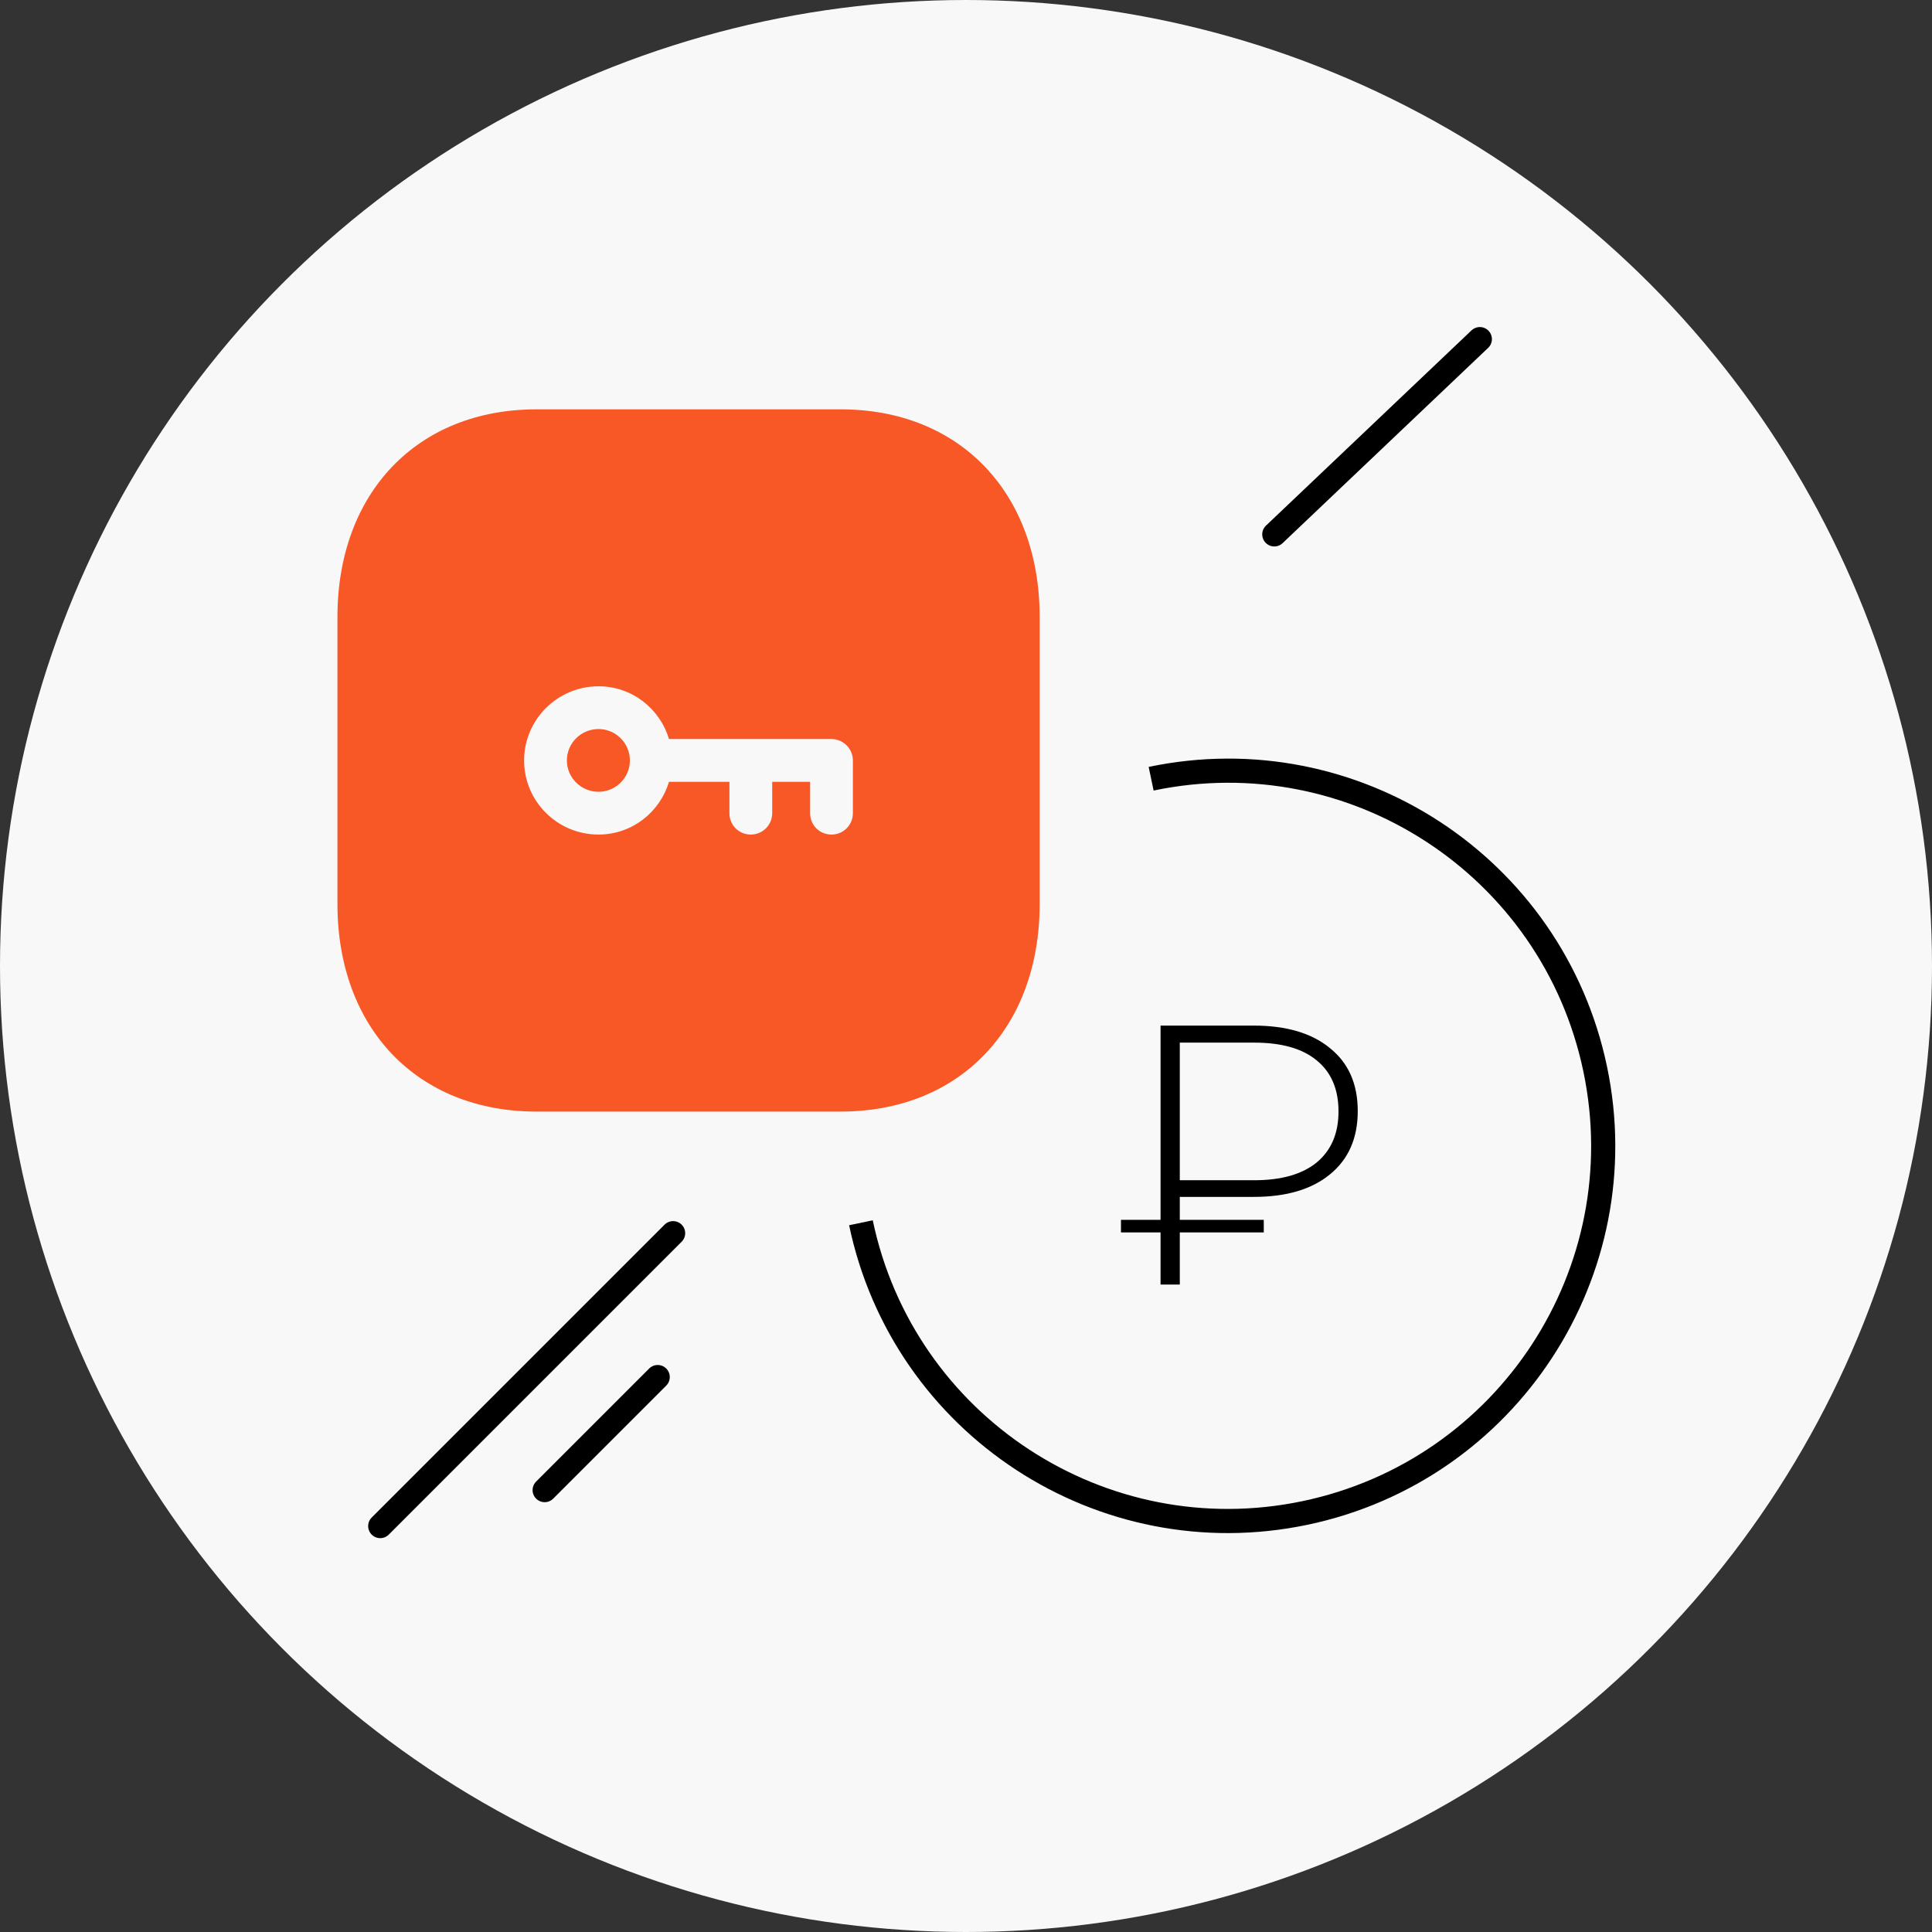
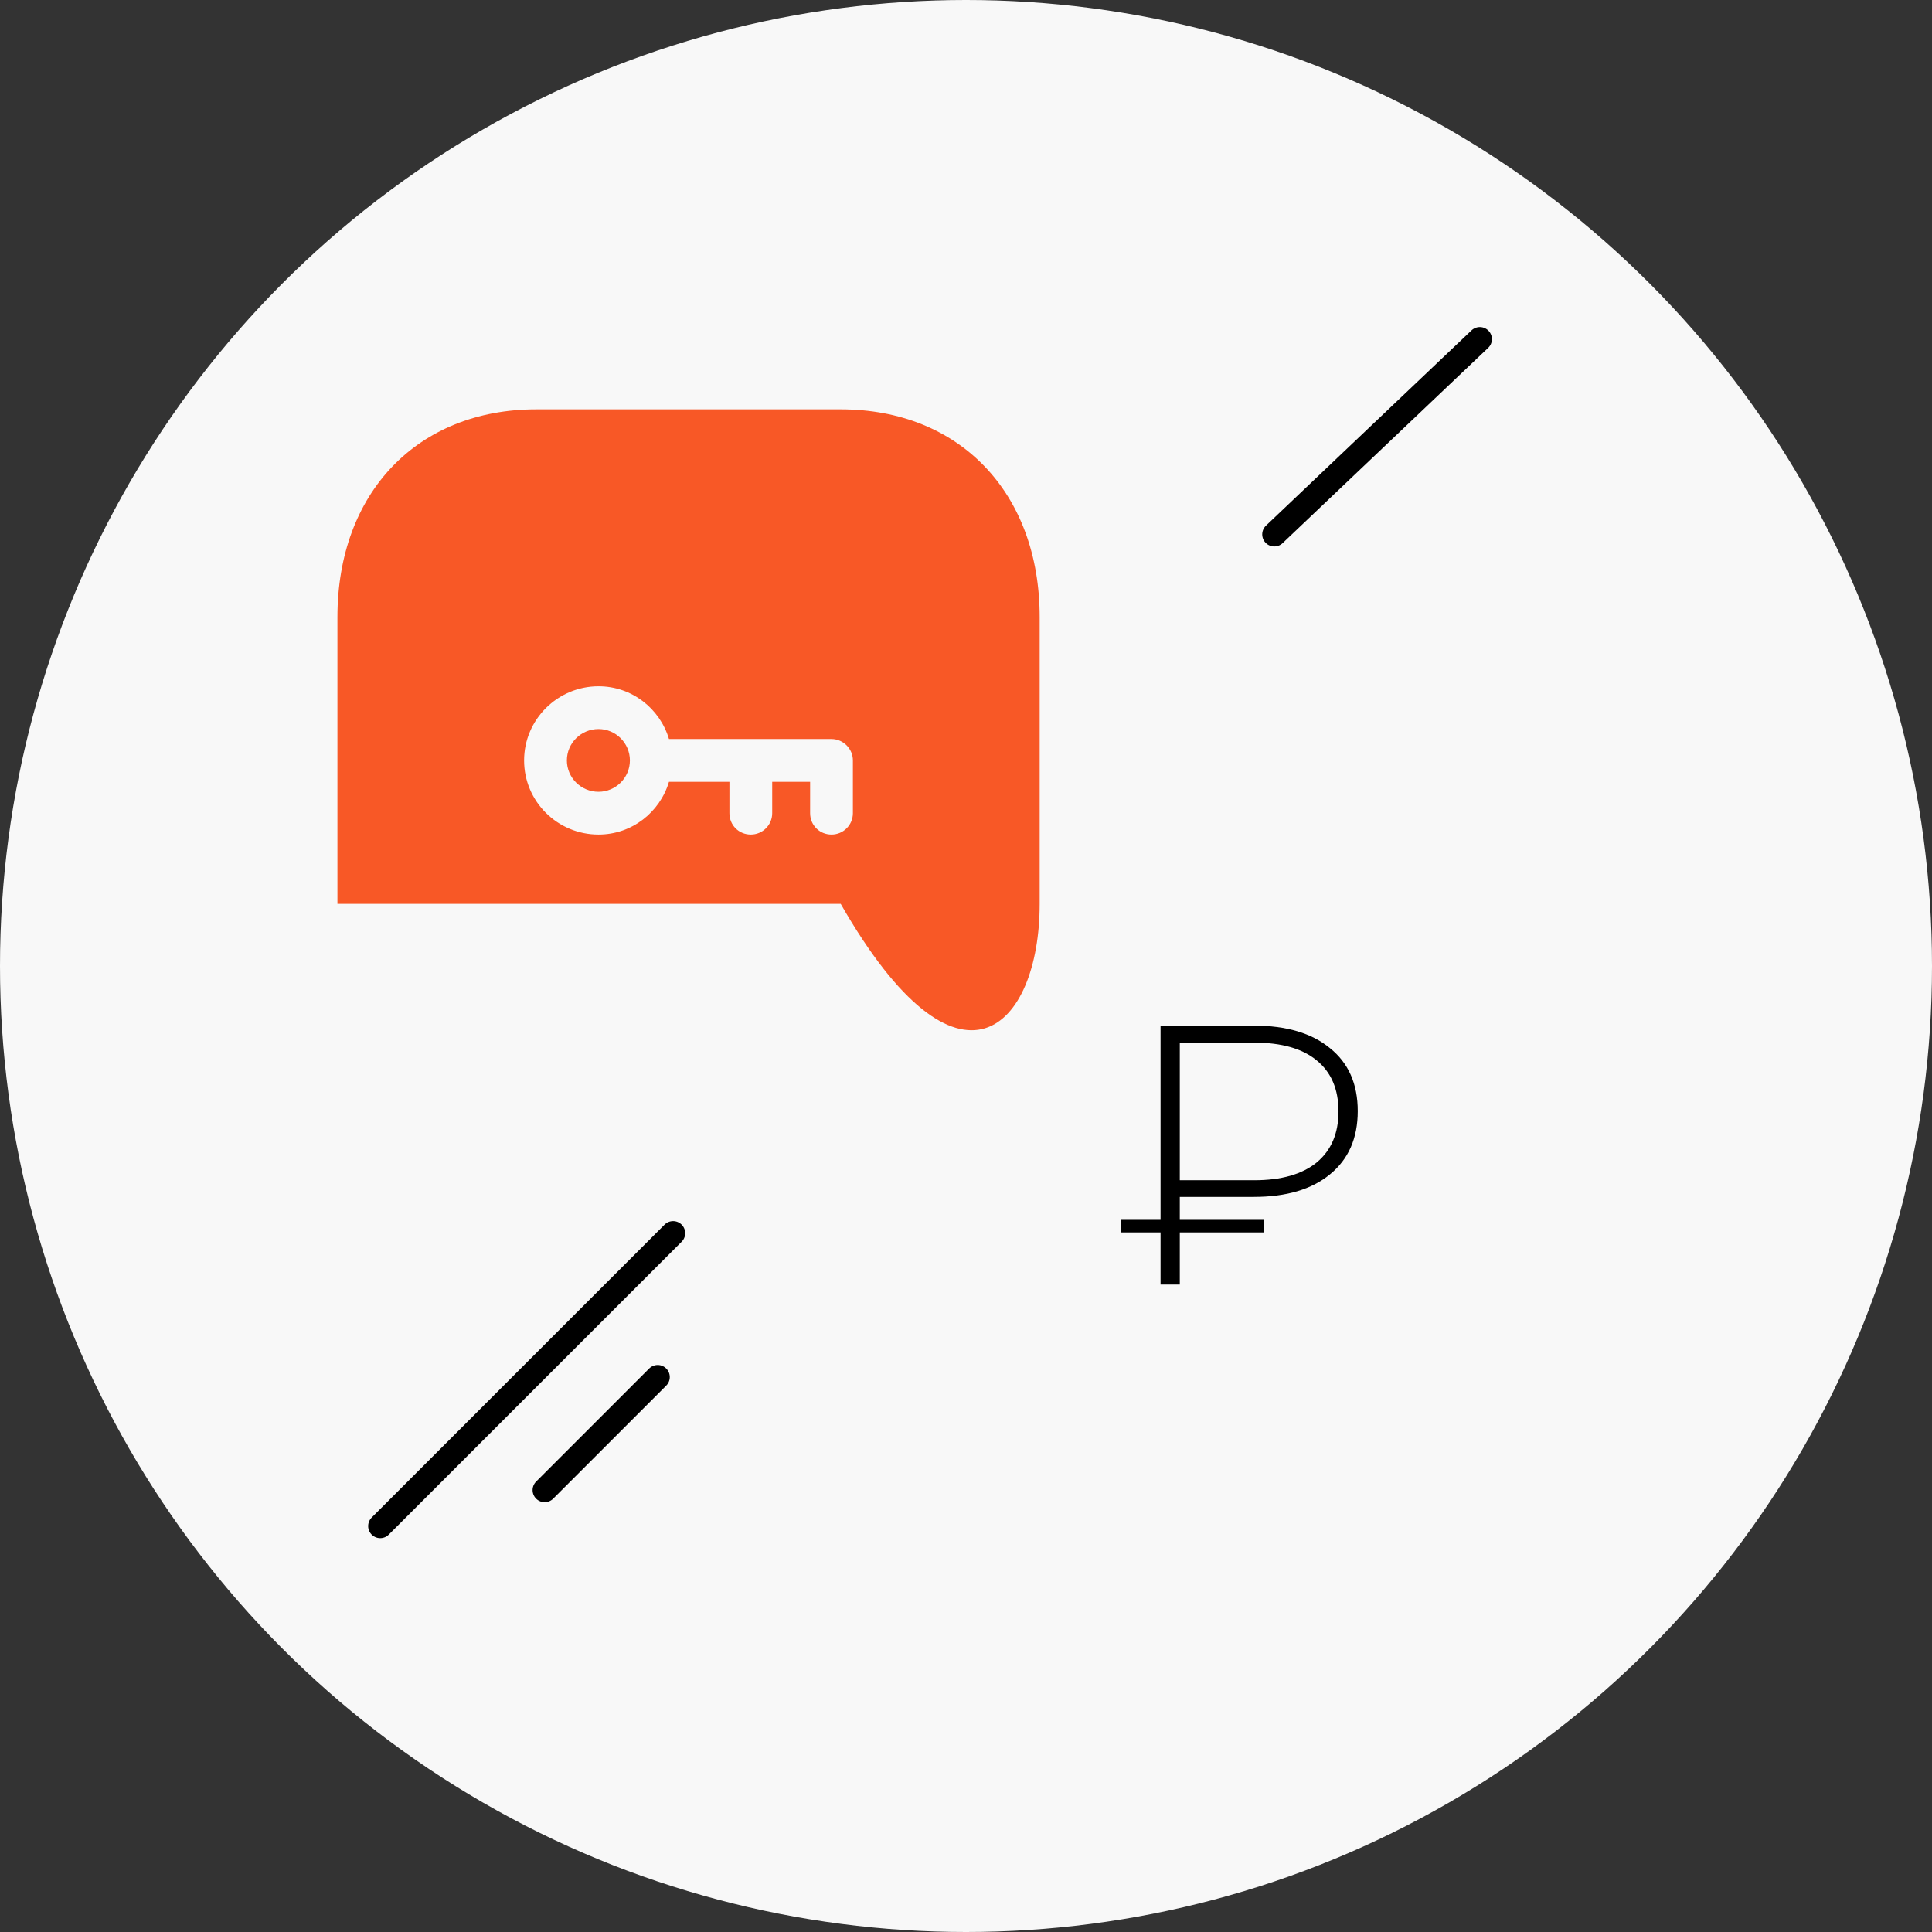
<svg xmlns="http://www.w3.org/2000/svg" width="120" height="120" viewBox="0 0 120 120" fill="none">
  <rect x="0" y="0" width="120" height="120" fill="#333333" stroke="none" />
  <circle cx="60" cy="60" r="60" fill="#F8F8F8" />
-   <path d="M52.219 25.425H33.313C25.922 25.425 20.959 30.611 20.959 38.329V56.14C20.959 63.856 25.922 69.042 33.313 69.042H52.217C59.608 69.042 64.576 63.856 64.576 56.14V38.329C64.576 30.611 59.61 25.425 52.219 25.425Z" fill="#F85826" />
+   <path d="M52.219 25.425H33.313C25.922 25.425 20.959 30.611 20.959 38.329V56.14H52.217C59.608 69.042 64.576 63.856 64.576 56.14V38.329C64.576 30.611 59.61 25.425 52.219 25.425Z" fill="#F85826" />
  <path fill-rule="evenodd" clip-rule="evenodd" d="M41.551 45.902H51.647C52.373 45.902 52.975 46.505 52.975 47.231V50.507C52.975 51.251 52.373 51.836 51.647 51.836C50.903 51.836 50.318 51.251 50.318 50.507V48.559H47.963V50.507C47.963 51.251 47.36 51.836 46.634 51.836C45.89 51.836 45.306 51.251 45.306 50.507V48.559H41.551C40.984 50.454 39.248 51.836 37.176 51.836C34.625 51.836 32.553 49.781 32.553 47.231C32.553 44.698 34.625 42.626 37.176 42.626C39.248 42.626 40.984 44.007 41.551 45.902ZM35.21 47.231C35.21 48.311 36.095 49.179 37.176 49.179C38.239 49.179 39.124 48.311 39.124 47.231C39.124 46.15 38.239 45.282 37.176 45.282C36.095 45.282 35.21 46.15 35.21 47.231Z" fill="#F8F8F8" />
  <path d="M73.279 74.341V75.766H78.495V76.547H73.279V79.787H72.084V76.547H69.626V75.766H72.084V63.702H77.875C79.897 63.702 81.475 64.169 82.609 65.104C83.757 66.023 84.332 67.325 84.332 69.01C84.332 70.695 83.757 72.005 82.609 72.939C81.475 73.874 79.897 74.341 77.875 74.341H73.279ZM73.279 64.759V73.307H77.898C79.583 73.307 80.877 72.939 81.781 72.204C82.685 71.453 83.137 70.396 83.137 69.033C83.137 67.654 82.685 66.597 81.781 65.862C80.893 65.127 79.598 64.759 77.898 64.759H73.279Z" fill="black" />
-   <path d="M53.474 75.948C56.112 88.542 68.46 96.612 81.054 93.973C93.648 91.334 101.718 78.986 99.079 66.393C96.441 53.799 84.092 45.729 71.499 48.368" stroke="black" stroke-width="1.5" />
  <path d="M41.808 76.596L23.617 94.787" stroke="black" stroke-width="1.5" stroke-linecap="round" />
  <path d="M91.915 21.064L79.149 33.191" stroke="black" stroke-width="1.5" stroke-linecap="round" />
  <path d="M40.851 85.532L33.83 92.553" stroke="black" stroke-width="1.5" stroke-linecap="round" />
</svg>